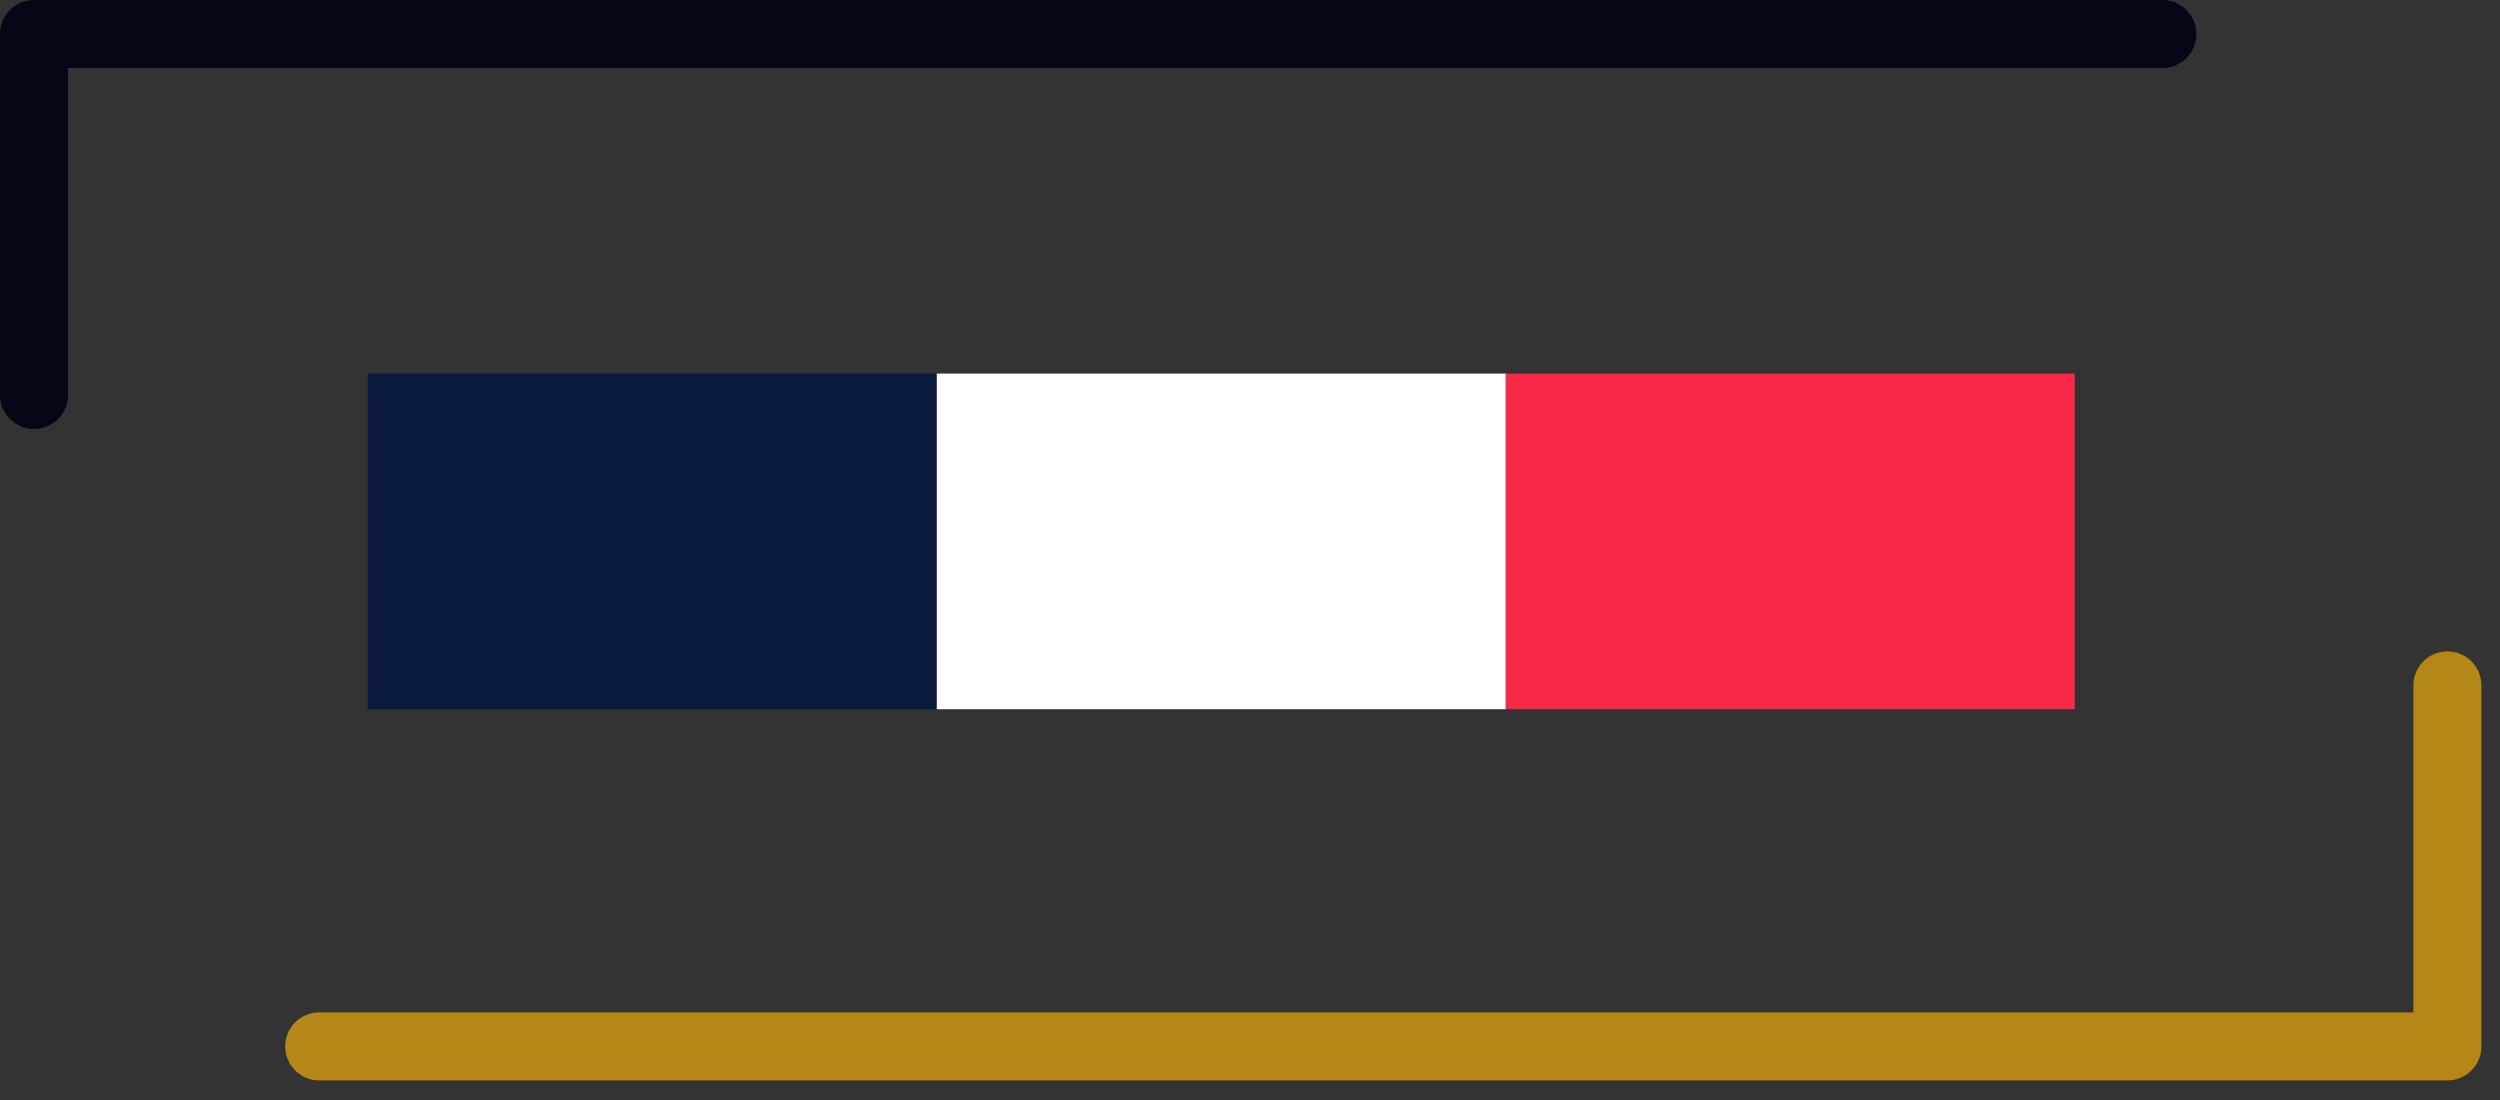
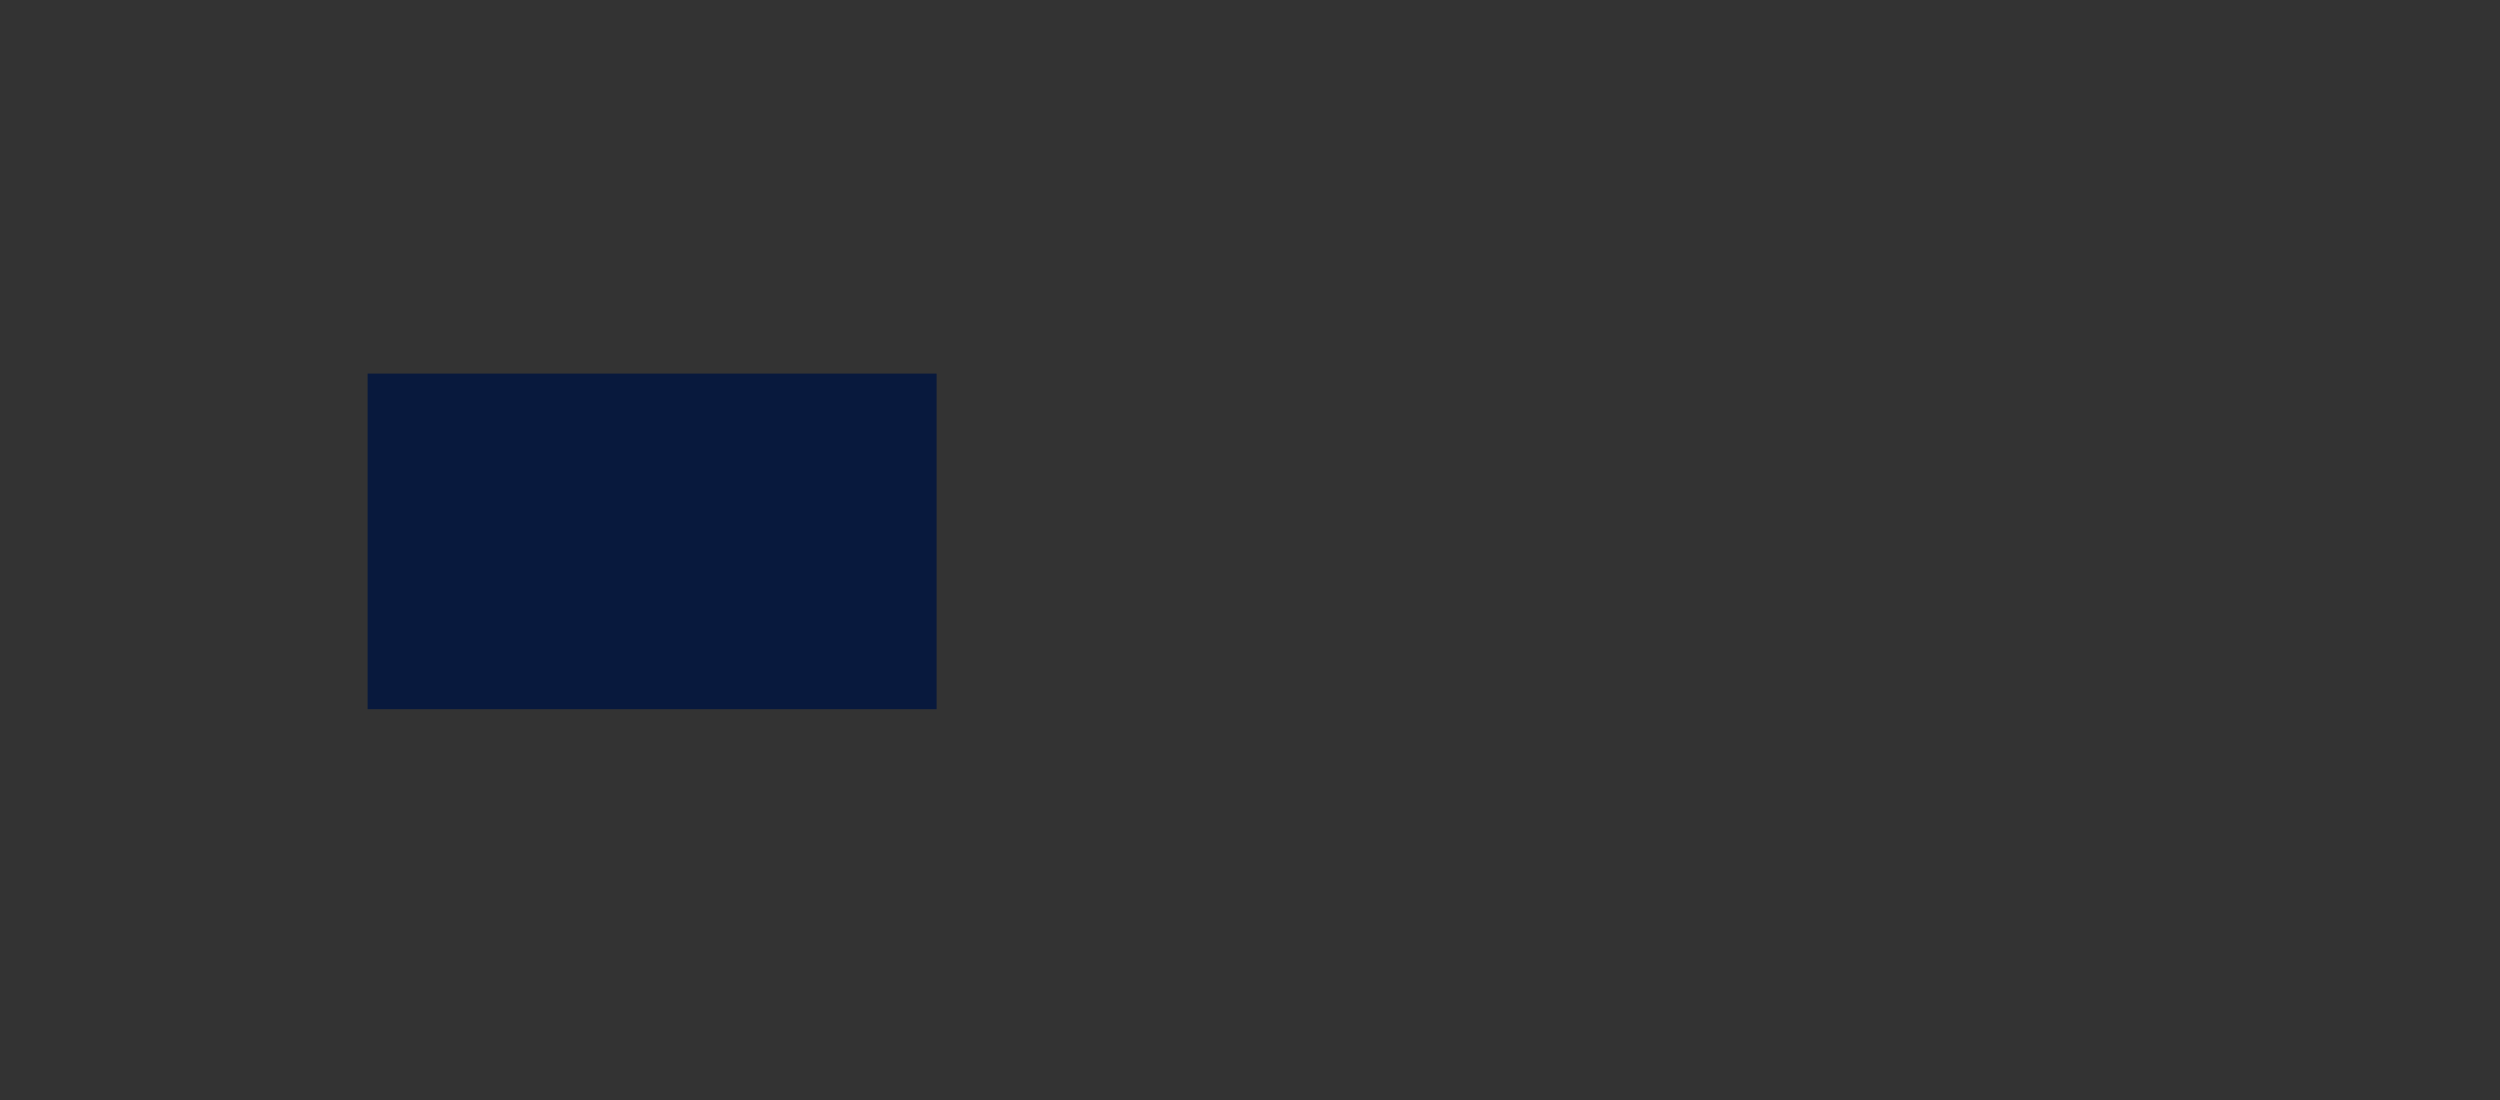
<svg xmlns="http://www.w3.org/2000/svg" width="125px" height="55px" viewBox="0 0 125 55" version="1.1">
  <rect x="0" y="0" width="125" height="55" fill="#333333" stroke="none" />
  <title>made-in-france</title>
  <g id="Page-1" stroke="none" stroke-width="1" fill="none" fill-rule="evenodd">
    <g id="made-in-france" transform="translate(1.7, 1.7)">
      <rect id="Rectangle" fill="#08193D" fill-rule="nonzero" transform="translate(30.905, 25.37) rotate(-90) translate(-30.905, -25.37) " x="22.515" y="11.145" width="16.78" height="28.45" />
-       <rect id="Rectangle" fill="#FFFFFF" fill-rule="nonzero" transform="translate(59.365, 25.37) rotate(-90) translate(-59.365, -25.37) " x="50.975" y="11.145" width="16.78" height="28.45" />
-       <rect id="Rectangle" fill="#F82948" fill-rule="nonzero" transform="translate(87.815, 25.37) rotate(-90) translate(-87.815, -25.37) " x="79.425" y="11.145" width="16.78" height="28.45" />
-       <polyline id="Path" stroke="#040716" stroke-width="3.4" stroke-linecap="round" stroke-linejoin="round" points="0 18.05 0 0 106.42 0" />
-       <polyline id="Path" stroke="#B48717" stroke-width="3.4" stroke-linecap="round" stroke-linejoin="round" points="120.67 32.57 120.67 50.62 14.26 50.62" />
    </g>
  </g>
</svg>